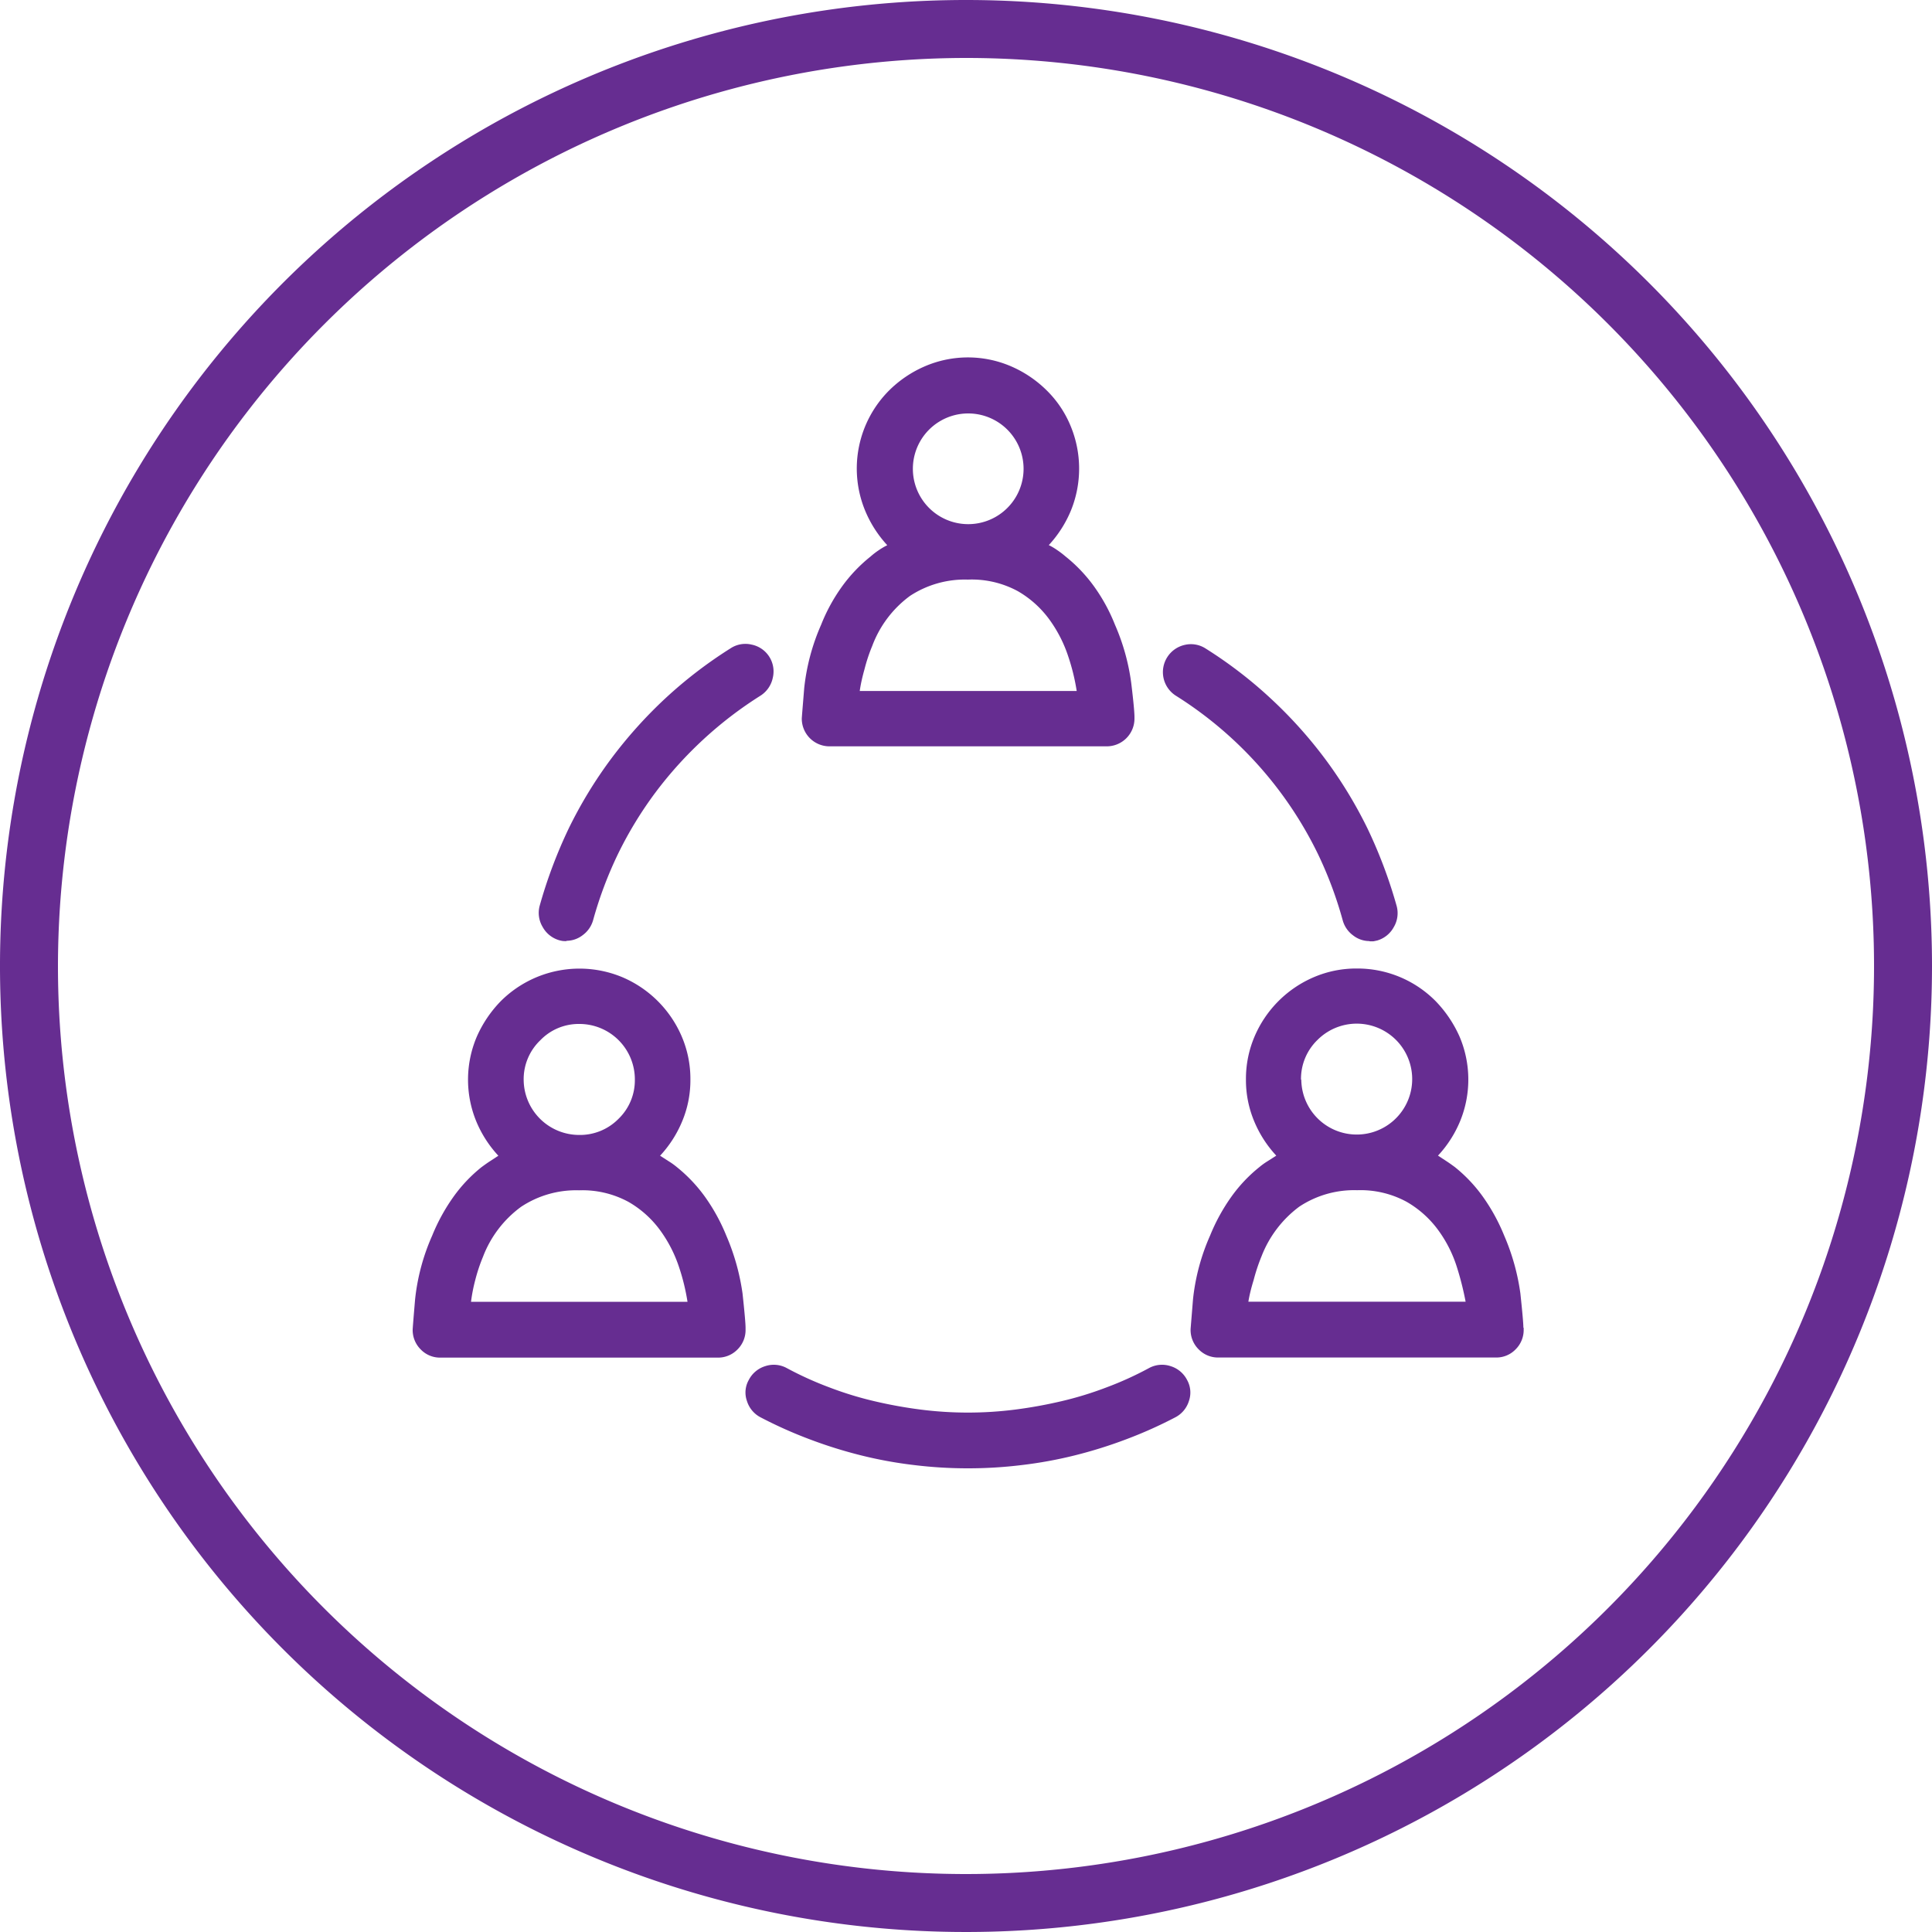
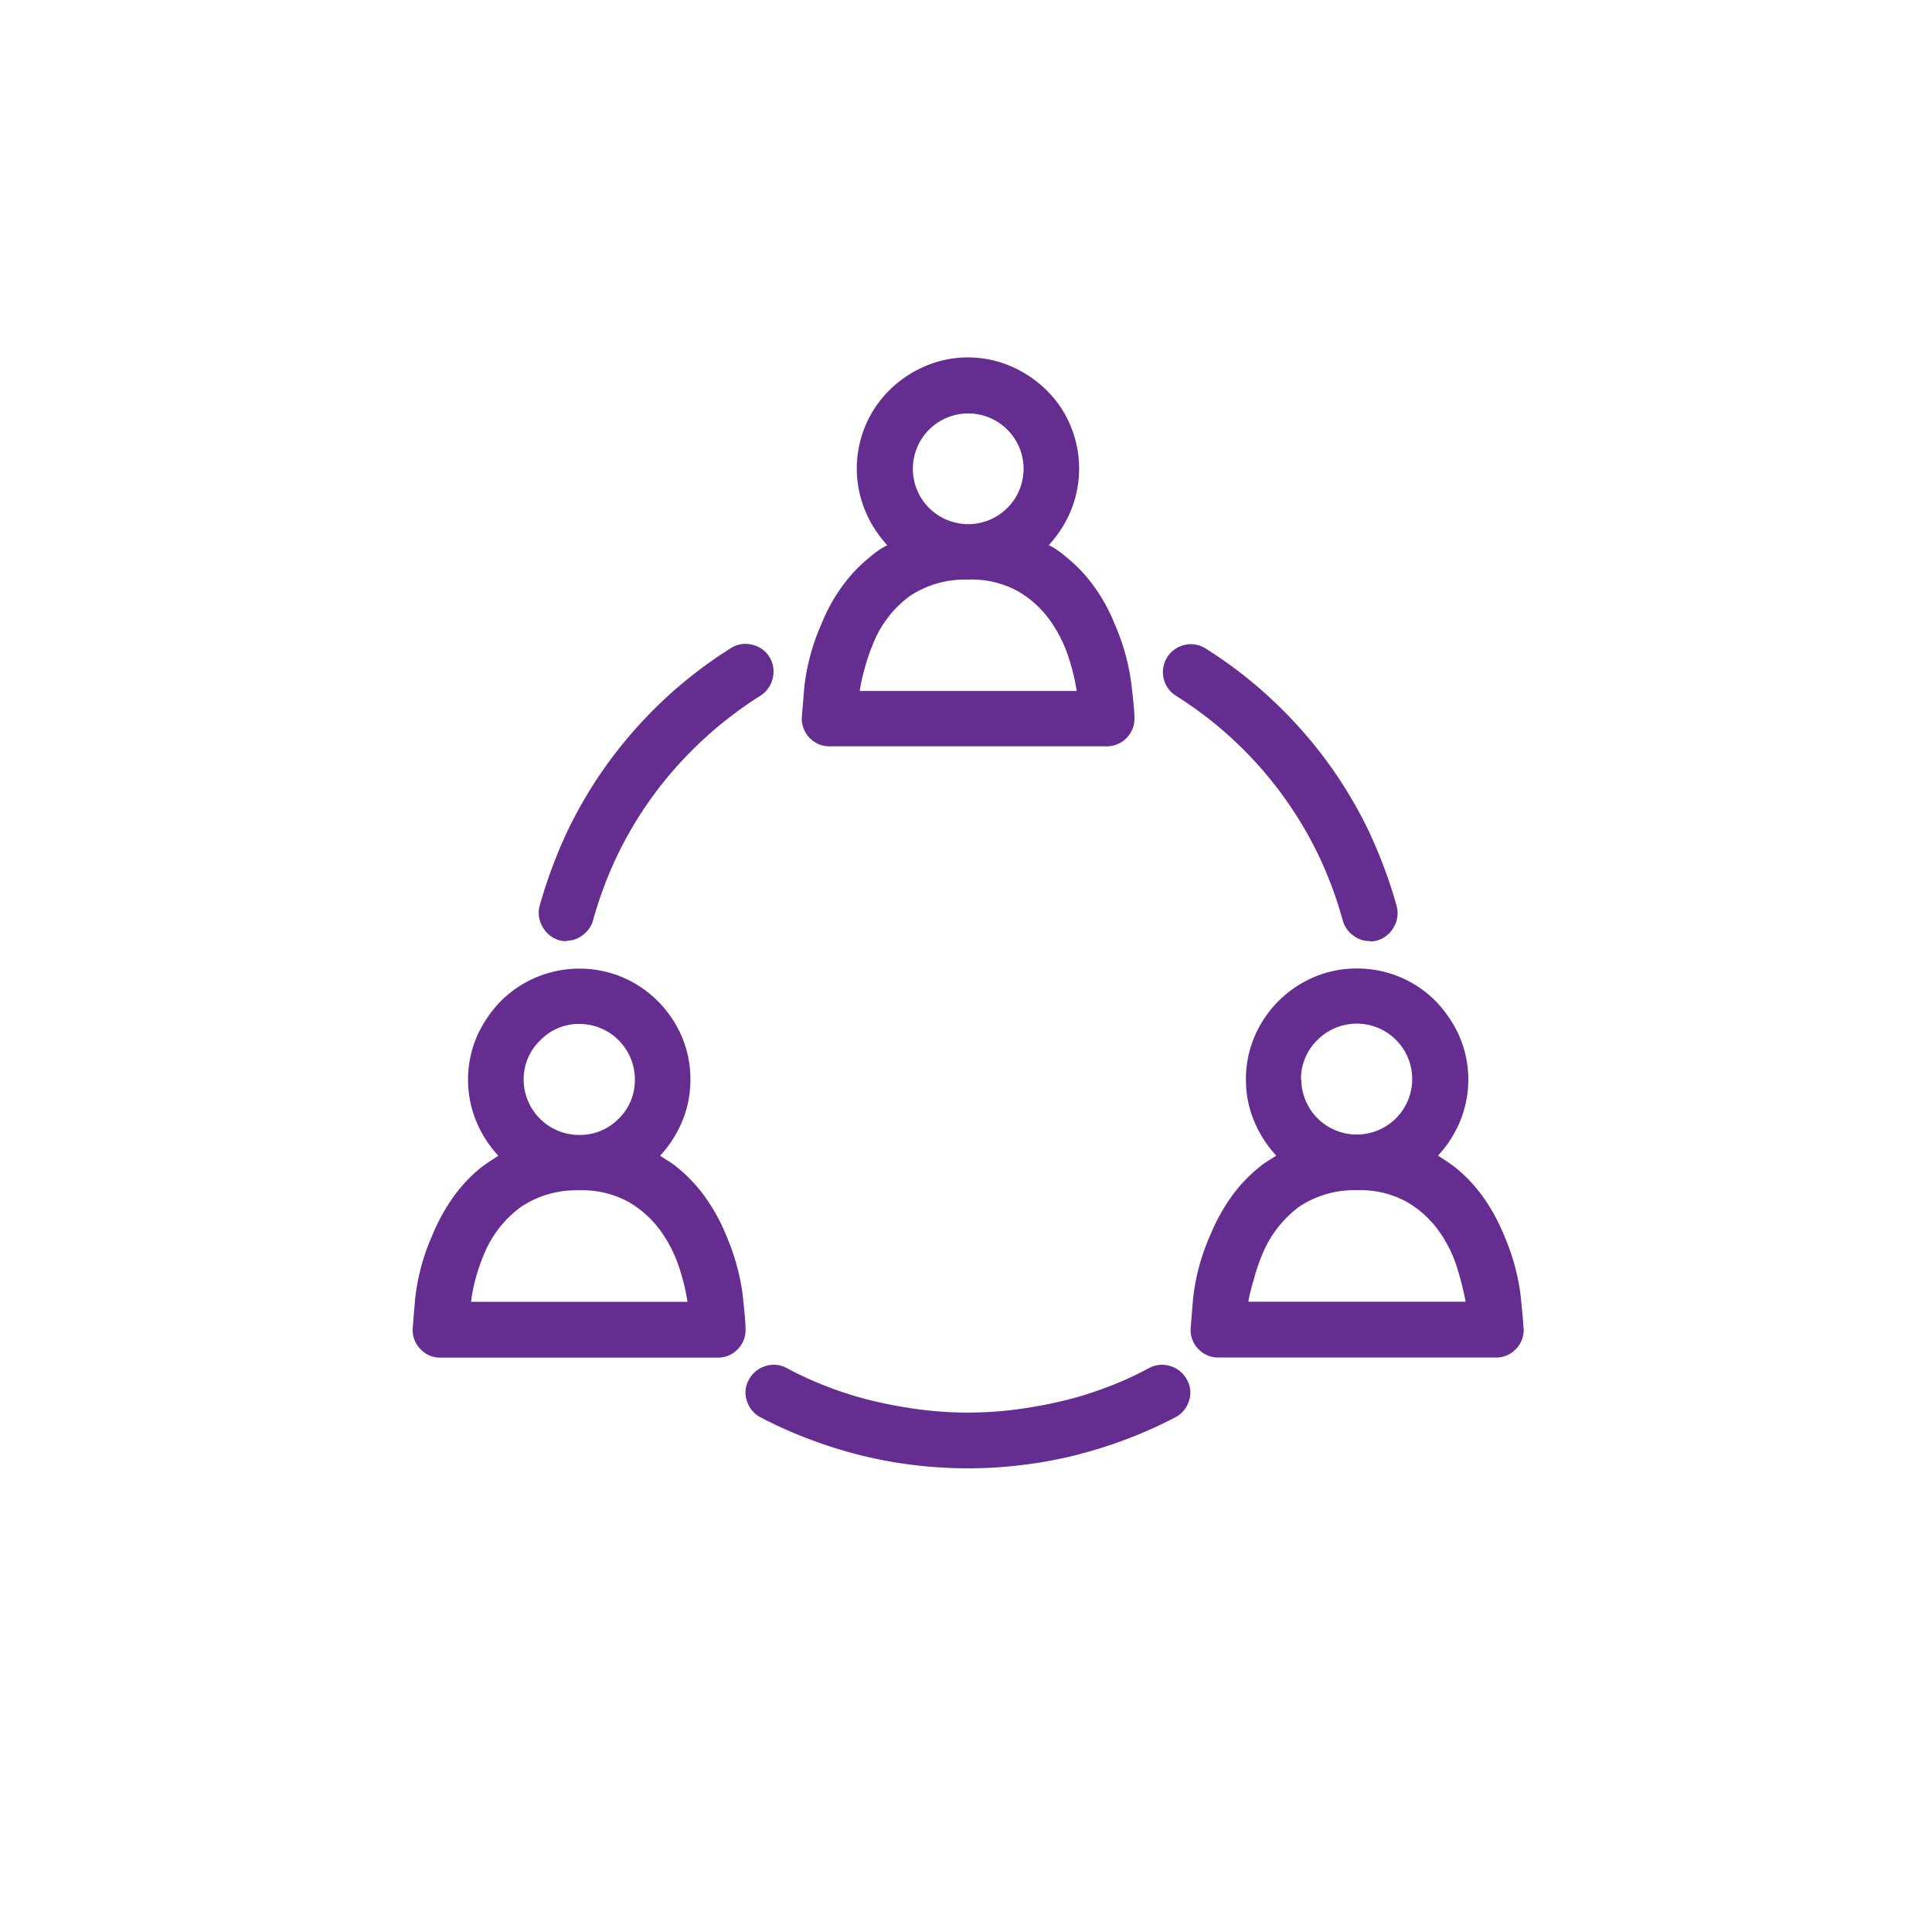
<svg xmlns="http://www.w3.org/2000/svg" width="200" height="200" viewBox="0 0 200 200">
  <title>XFT_Personnel_Manager_teaser</title>
  <g id="Ebene_2" data-name="Ebene 2">
    <g id="Ebene_1-2" data-name="Ebene 1">
      <path d="M77.18,137.45v.17a2.82,2.82,0,0,1-.84,2.08,2.79,2.79,0,0,1-2,.84H45.56a2.76,2.76,0,0,1-2-.84,2.82,2.82,0,0,1-.84-2.08c0-.07.08-1.11.25-3.11a21.88,21.88,0,0,1,1.77-6.6,19.62,19.62,0,0,1,2.19-4,15.38,15.38,0,0,1,2.92-3.09c.3-.22.59-.43.87-.61l.87-.57a11.92,11.92,0,0,1-2.3-3.59,11.35,11.35,0,0,1,.08-8.76,12.44,12.44,0,0,1,2.47-3.65,11.53,11.53,0,0,1,12.61-2.47,11.64,11.64,0,0,1,6.12,6.12,11.15,11.15,0,0,1,.9,4.49,11,11,0,0,1-.84,4.27,11.92,11.92,0,0,1-2.3,3.59l.89.57a7.31,7.31,0,0,1,.85.61A15.67,15.67,0,0,1,73,123.92a19.62,19.62,0,0,1,2.19,4,23.32,23.32,0,0,1,1.68,6C77.07,135.8,77.18,137,77.18,137.45Zm-28.42-2.69H71.17a21.81,21.81,0,0,0-.87-3.57,13.76,13.76,0,0,0-1.91-3.76,10.58,10.58,0,0,0-3.31-3,10,10,0,0,0-5.14-1.21,10.31,10.31,0,0,0-6,1.71A11.46,11.46,0,0,0,50,130.1a17.43,17.43,0,0,0-.81,2.44A16.84,16.84,0,0,0,48.76,134.76Zm5.45-23a5.75,5.75,0,0,0,5.73,5.73,5.6,5.6,0,0,0,4.1-1.68,5.54,5.54,0,0,0,1.68-4A5.74,5.74,0,0,0,59.94,106a5.51,5.51,0,0,0-4,1.68A5.57,5.57,0,0,0,54.21,111.79Zm4.44-14.37a2.75,2.75,0,0,0,1.68-.59,2.88,2.88,0,0,0,1.07-1.55A40.87,40.87,0,0,1,64,88.35,39.89,39.89,0,0,1,67.88,82,40.74,40.74,0,0,1,78.75,72,2.89,2.89,0,0,0,80,70.16a2.83,2.83,0,0,0-2.19-3.43,2.79,2.79,0,0,0-2.16.37,45.83,45.83,0,0,0-6.77,5.19,46.75,46.75,0,0,0-5.64,6.29,45.59,45.59,0,0,0-4.38,7.21,49.71,49.71,0,0,0-3,8,2.83,2.83,0,0,0,.31,2.16,2.87,2.87,0,0,0,1.71,1.38,3,3,0,0,0,.37.08A2.77,2.77,0,0,0,58.65,97.42ZM100.2,152a45.46,45.46,0,0,0,5.59-.34,43.88,43.88,0,0,0,5.47-1,47.29,47.29,0,0,0,5.31-1.66,45.22,45.22,0,0,0,5.08-2.27,2.85,2.85,0,0,0,1.43-1.71,2.66,2.66,0,0,0-.19-2.16,2.86,2.86,0,0,0-1.72-1.44,2.82,2.82,0,0,0-2.22.2,34.44,34.44,0,0,1-4.4,2,35.83,35.83,0,0,1-4.66,1.43,47.45,47.45,0,0,1-4.8.87,38.72,38.72,0,0,1-9.78,0,46.46,46.46,0,0,1-4.8-.87,35.83,35.83,0,0,1-4.66-1.43,35.21,35.21,0,0,1-4.41-2,2.8,2.8,0,0,0-2.21-.2,2.86,2.86,0,0,0-1.72,1.44,2.62,2.62,0,0,0-.19,2.16,2.85,2.85,0,0,0,1.43,1.71A45.22,45.22,0,0,0,83.83,149a47.29,47.29,0,0,0,5.31,1.66,43.55,43.55,0,0,0,5.47,1A45.46,45.46,0,0,0,100.2,152Zm17.24-77.77v.17a2.87,2.87,0,0,1-2.87,2.86H85.82A2.87,2.87,0,0,1,83,74.4c0-.12.09-1.17.25-3.15A22,22,0,0,1,85,64.68a18.3,18.3,0,0,1,2.19-4,15.76,15.76,0,0,1,2.92-3.06,7.81,7.81,0,0,1,.84-.65,7,7,0,0,1,.9-.53,12.09,12.09,0,0,1-2.3-3.6A11.43,11.43,0,0,1,92.06,40.4a12,12,0,0,1,3.68-2.48,11.27,11.27,0,0,1,8.92,0,12,12,0,0,1,3.68,2.48,11.06,11.06,0,0,1,2.47,3.65,11.51,11.51,0,0,1,.06,8.78,12.09,12.09,0,0,1-2.3,3.6,6.32,6.32,0,0,1,.89.53,9.08,9.08,0,0,1,.85.65,15.76,15.76,0,0,1,2.92,3.06,18.3,18.3,0,0,1,2.19,4,22.34,22.34,0,0,1,1.68,6C117.33,72.56,117.44,73.74,117.44,74.23ZM89,71.53h22.46a21.48,21.48,0,0,0-.87-3.56,13.81,13.81,0,0,0-1.91-3.77,10.58,10.58,0,0,0-3.31-3A10,10,0,0,0,100.2,60a10.34,10.34,0,0,0-6,1.69,11.34,11.34,0,0,0-3.9,5.16,17.43,17.43,0,0,0-.81,2.44Q89.14,70.53,89,71.53Zm5.5-23a5.73,5.73,0,1,0,11.46,0,5.73,5.73,0,0,0-11.46,0Zm47.28,48.91a2.77,2.77,0,0,0,.42,0l.37-.08a2.87,2.87,0,0,0,1.71-1.38,2.83,2.83,0,0,0,.31-2.16,49.71,49.71,0,0,0-3-8,45.59,45.59,0,0,0-4.38-7.21,46.16,46.16,0,0,0-5.65-6.29,45.23,45.23,0,0,0-6.76-5.19,2.8,2.8,0,0,0-2.16-.37,2.89,2.89,0,0,0-.93,5.25,40,40,0,0,1,14.71,16.37A40.87,40.87,0,0,1,139,95.28a2.88,2.88,0,0,0,1.07,1.55A2.75,2.75,0,0,0,141.75,97.42Zm15.95,40v.17a2.82,2.82,0,0,1-.84,2.08,2.76,2.76,0,0,1-2,.84H126.09a2.79,2.79,0,0,1-2-.84,2.82,2.82,0,0,1-.84-2.08c0-.07.09-1.11.25-3.11a21.88,21.88,0,0,1,1.77-6.6,19.62,19.62,0,0,1,2.19-4,15.38,15.38,0,0,1,2.92-3.09,7.31,7.31,0,0,1,.85-.61l.89-.57a11.92,11.92,0,0,1-2.3-3.59,11,11,0,0,1-.84-4.27,11.15,11.15,0,0,1,.9-4.49,11.64,11.64,0,0,1,6.12-6.12,11.15,11.15,0,0,1,4.49-.9,11.39,11.39,0,0,1,8.12,3.37,12.64,12.64,0,0,1,2.47,3.65,11.35,11.35,0,0,1,.08,8.76,11.92,11.92,0,0,1-2.3,3.59l.87.57c.28.18.57.39.87.61a15.38,15.38,0,0,1,2.92,3.09,19.62,19.62,0,0,1,2.19,4,22.93,22.93,0,0,1,1.68,6C157.59,135.8,157.7,137,157.7,137.45Zm-28.47-2.69h22.46a31.08,31.08,0,0,0-.9-3.57,13.12,13.12,0,0,0-1.88-3.76,10.58,10.58,0,0,0-3.31-3,10,10,0,0,0-5.14-1.21,10.27,10.27,0,0,0-6,1.71,11.63,11.63,0,0,0-3.9,5.14,18.83,18.83,0,0,0-.81,2.44Q129.39,133.76,129.23,134.76Zm5.45-23a5.74,5.74,0,1,0,1.68-4.1A5.6,5.6,0,0,0,134.68,111.79Z" style="fill:#662d91" />
-       <path d="M100,6A94,94,0,1,1,6,100,94.11,94.11,0,0,1,100,6m0-6A100,100,0,1,0,200,100,100,100,0,0,0,100,0Z" style="fill:#662d91" />
    </g>
  </g>
</svg>